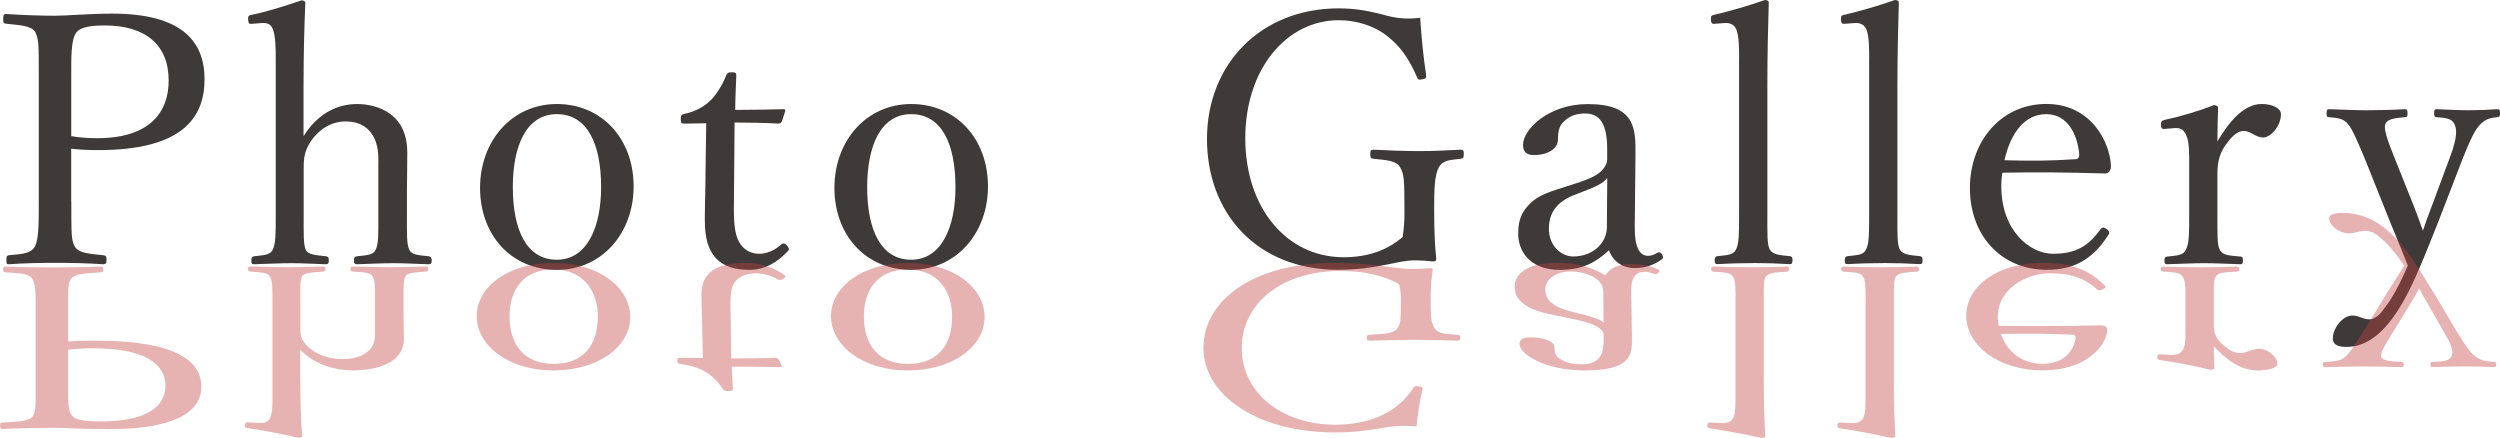
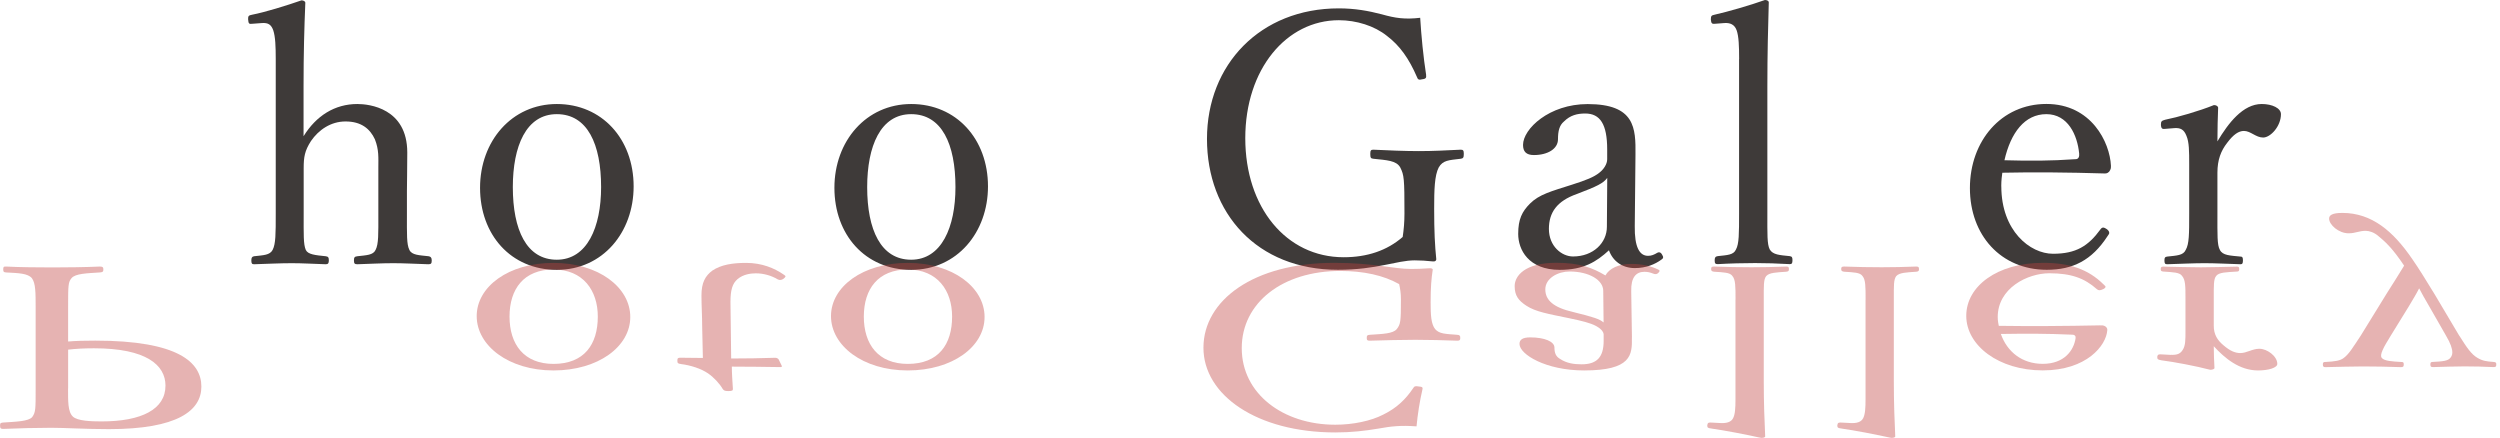
<svg xmlns="http://www.w3.org/2000/svg" id="_レイヤー_2" viewBox="0 0 424.22 74.31">
  <defs>
    <style>.cls-1{fill:#c1403f;}.cls-2{fill:#3e3a39;}.cls-3{opacity:.4;}</style>
  </defs>
  <g id="_レイヤー_1-2">
    <g>
      <g>
-         <path class="cls-2" d="M12.1,34.06c0,5.86,0,6.69,.59,7.76,.65,1.18,2.55,1.24,4.8,1.48,.47,.06,.59,.18,.59,.77s-.12,.77-.59,.77c-2.55-.18-5.63-.24-8-.24-2.49,0-5.63,.06-7.94,.24-.42,0-.47-.06-.47-.77,0-.65,.12-.71,.47-.77,2.13-.18,3.67-.24,4.38-1.48,.65-1.3,.65-3.85,.65-7.76V13.03c0-5.63,0-6.28-.59-7.58-.65-1.12-2.72-1.18-4.92-1.42-.42-.06-.53-.12-.53-.77,0-.71,.12-.89,.53-.89,2.49,.18,5.75,.3,8.17,.3,2.25,0,5.92-.36,9.77-.36,11.67,0,15.7,4.56,15.7,11.14s-3.85,12.02-18.01,12.02c-1.54,0-3.26-.06-4.62-.24v8.83Zm0-10.96c1.3,.24,2.72,.35,4.38,.35,8.89,0,12.14-4.38,12.14-9.77,0-6.16-4.03-9.36-10.84-9.36-1.78,0-4.09,.12-4.86,1.24-.89,1.24-.83,4.21-.83,7.4v10.13Z" />
        <path class="cls-2" d="M51.52,23.1c2.13-3.44,5.27-5.45,9.12-5.45,2.01,0,8.47,.71,8.47,8.23,0,3.26-.06,5.04-.06,6.58v3.85c0,3.44-.06,5.15,.42,6.1,.42,.89,1.66,.89,3.26,1.07,.36,.06,.53,.24,.53,.71,0,.53-.12,.65-.59,.65-1.9-.06-4.21-.18-5.92-.18-2.01,0-4.09,.12-6.1,.18-.47,0-.59-.12-.59-.65s.12-.65,.59-.71c1.54-.18,2.67-.18,3.08-1.07,.53-1.01,.47-2.78,.47-6.1v-7.82c0-1.72,.12-3.08-.59-4.86-.83-1.78-2.31-3.02-4.98-3.02-2.49,0-4.56,1.42-5.86,3.32-1.07,1.66-1.24,2.72-1.24,4.62v7.76c0,3.44-.06,5.15,.36,6.1,.36,.77,1.6,.89,3.38,1.07,.41,.06,.53,.18,.53,.71,0,.47-.12,.65-.53,.65-1.96-.06-3.97-.18-5.75-.18-1.96,0-4.38,.12-6.4,.18-.36,0-.47-.12-.47-.65,0-.47,.12-.65,.47-.71,1.6-.18,2.67-.18,3.14-1.07,.53-1.01,.53-2.78,.53-6.1V10.01c0-2.07-.06-3.79-.42-4.86-.36-1.01-.89-1.3-1.9-1.24l-1.6,.12c-.59,.06-.71,.06-.77-.77,0-.53,.06-.65,.71-.77,2.13-.41,5.8-1.54,8.35-2.43,.36,0,.65,.18,.65,.42-.18,4.38-.3,8.53-.3,14.16v8.47Z" />
        <path class="cls-2" d="M107.52,31.63c0,7.76-5.21,14.16-13.03,14.16s-13.03-5.98-13.03-13.92,5.39-14.22,13.03-14.22,13.03,5.92,13.03,13.98Zm-20.5,.12c0,7.23,2.31,12.32,7.46,12.32s7.52-5.51,7.52-12.32c0-7.29-2.31-12.38-7.52-12.38s-7.46,5.45-7.46,12.38Z" />
-         <path class="cls-2" d="M116.11,20.97c-.47,0-.59-.06-.59-.77,0-.59,.06-.77,.65-.89,1.6-.3,3.38-1.19,4.56-2.43,.95-1.01,1.96-2.67,2.49-4.09,.18-.36,.3-.53,.95-.53,.71,0,.77,.18,.77,.59-.06,1.66-.18,4.03-.18,5.8,2.37,0,5.75-.06,8.17-.12,.3,0,.36,.06,.3,.36l-.53,1.66c-.12,.24-.3,.42-.59,.42-2.13-.12-5.27-.18-7.46-.18l-.12,14.75c0,3.26,.36,4.86,1.18,5.98,1.01,1.36,2.37,1.54,3.14,1.54,1.3,0,2.67-.59,3.73-1.6,.3-.24,.65-.18,.95,.18,.36,.47,.47,.65,.12,1.01-1.66,1.78-3.79,3.14-6.46,3.14-2.31,0-4.27-.47-5.75-2.01-1.18-1.36-1.84-3.14-1.84-6.46,0-2.72,.12-5.39,.12-8.17l.12-8.23-3.73,.06Z" />
        <path class="cls-2" d="M167.65,31.63c0,7.76-5.21,14.16-13.03,14.16s-13.03-5.98-13.03-13.92,5.39-14.22,13.03-14.22,13.03,5.92,13.03,13.98Zm-20.5,.12c0,7.23,2.31,12.32,7.46,12.32s7.52-5.51,7.52-12.32c0-7.29-2.31-12.38-7.52-12.38s-7.46,5.45-7.46,12.38Z" />
        <path class="cls-2" d="M241.99,12.74c.06,.41,0,.65-.65,.71-.59,.18-.77,0-.89-.36-1.36-3.14-2.9-5.33-5.09-6.99-2.13-1.72-5.21-2.67-8.17-2.67-8.89,0-15.88,8.29-15.88,20.02s6.93,20.2,16.7,20.2c3.97,0,7.34-1.12,10.01-3.44,.18-1.24,.3-2.43,.3-3.97,0-5.92-.06-6.52-.71-7.82-.65-1.19-2.31-1.24-4.56-1.48-.42-.06-.53-.12-.53-.83,0-.59,.12-.71,.53-.71,2.43,.12,5.39,.24,7.7,.24,2.49,0,4.62-.12,7.11-.24,.41,0,.53,.12,.53,.71,0,.65-.12,.77-.53,.83-2.01,.24-3.02,.24-3.73,1.48-.71,1.36-.77,3.85-.77,6.99,0,3.91,.12,6.22,.36,8.59,0,.24-.24,.42-.59,.36-1.07-.12-2.13-.18-3.08-.18-3.02,0-6.4,1.6-13.03,1.6-13.74,0-22.21-9.6-22.21-22.21S213.85,1.42,227.18,1.42c2.72,0,5.04,.42,7.29,1.01,2.31,.65,3.91,.89,6.52,.59,.18,3.02,.53,6.63,1.01,9.71Z" />
        <path class="cls-2" d="M277.4,38.32c-.06,3.67,.83,5.09,2.25,5.09,.59,0,1.01-.18,1.6-.53,.24-.12,.53-.12,.77,.3,.3,.47,.24,.65-.12,.89-1.07,.77-2.55,1.42-4.5,1.42-2.13,0-3.73-1.19-4.38-3.02-2.13,1.96-4.32,3.32-8.35,3.32-5.33,0-7.05-3.44-7.05-6.1,0-2.49,.65-3.79,2.01-5.15,1.54-1.54,3.55-2.07,7.11-3.2,2.43-.77,3.73-1.3,4.62-2.01,.77-.59,1.36-1.48,1.36-2.31v-1.66c0-4.26-1.18-6.1-3.73-6.1-1.36,0-2.55,.3-3.61,1.36-.77,.65-1.01,1.6-1.01,3.02,0,1.6-1.72,2.67-4.09,2.67-1.3,0-1.84-.59-1.84-1.72,0-2.72,4.44-6.93,10.96-6.93,8.06,0,8.17,4.09,8.12,8.59l-.12,12.08Zm-4.68-8.12c-.65,.89-1.72,1.42-5.15,2.72-3.38,1.19-4.74,3.14-4.74,5.92,0,2.96,2.19,4.68,4.09,4.68,3.44,0,5.75-2.31,5.75-5.04l.06-8.29Z" />
        <path class="cls-2" d="M295.11,10.01c0-2.13-.06-3.85-.42-4.86s-1.12-1.3-2.07-1.24l-1.54,.12c-.53,.06-.71,0-.77-.71,0-.65,.12-.71,.65-.83,2.13-.47,6.04-1.6,8.53-2.49,.3,0,.65,.12,.65,.41-.12,4.21-.24,8.65-.24,14.33v21.44c0,3.55-.06,5.27,.41,6.16,.53,.89,1.66,.95,3.38,1.12,.41,.06,.47,.24,.47,.71,0,.53-.12,.65-.47,.65-1.96-.12-4.15-.18-5.86-.18-1.96,0-4.32,.06-6.34,.18-.42,0-.53-.12-.53-.65,0-.47,.12-.65,.53-.71,1.6-.18,2.67-.18,3.08-1.12,.53-.95,.53-2.72,.53-6.16V10.01Z" />
-         <path class="cls-2" d="M317.18,10.01c0-2.13-.06-3.85-.42-4.86s-1.12-1.3-2.07-1.24l-1.54,.12c-.53,.06-.71,0-.77-.71,0-.65,.12-.71,.65-.83,2.13-.47,6.04-1.6,8.53-2.49,.3,0,.65,.12,.65,.41-.12,4.21-.24,8.65-.24,14.33v21.44c0,3.55-.06,5.27,.41,6.16,.53,.89,1.66,.95,3.38,1.12,.41,.06,.47,.24,.47,.71,0,.53-.12,.65-.47,.65-1.96-.12-4.15-.18-5.86-.18-1.96,0-4.32,.06-6.34,.18-.42,0-.53-.12-.53-.65,0-.47,.12-.65,.53-.71,1.6-.18,2.67-.18,3.08-1.12,.53-.95,.53-2.72,.53-6.16V10.01Z" />
        <path class="cls-2" d="M339.6,31.63c0,7.52,4.86,11.43,8.77,11.43s5.98-1.3,8.06-4.15c.12-.18,.3-.3,.47-.3,.24,0,1.01,.42,1.01,.89,0,.18-.06,.24-.3,.59-2.67,4.09-5.86,5.69-10.31,5.69-7.76,0-13.03-5.86-13.03-13.86s5.33-14.28,12.97-14.28,10.78,6.52,10.96,10.48c0,.42,0,.59-.3,1.01-.36,.36-.59,.3-.95,.3-5.8-.18-11.96-.24-17.18-.12-.06,.47-.18,1.24-.18,2.31Zm12.62-4.62c.47,0,.65-.42,.59-.95-.3-3.14-1.9-6.69-5.57-6.69s-6.04,3.14-7.11,7.82c4.32,.12,7.76,.12,12.08-.18Z" />
        <path class="cls-2" d="M367.51,21.86c-.53,.06-.77,.06-.83-.65,0-.65,.12-.71,.71-.89,2.13-.42,5.8-1.48,8.29-2.49,.36,0,.71,.18,.71,.47-.06,1.72-.12,3.44-.12,5.69,1.84-3.08,4.32-6.34,7.52-6.34,1.78,0,3.26,.71,3.26,1.72,0,2.07-1.78,3.97-3.02,3.97s-2.13-1.12-3.26-1.12c-.89,0-1.78,.59-2.84,2.01-1.07,1.36-1.66,2.9-1.66,5.09v6.99c0,3.5-.06,5.27,.42,6.1,.47,.95,1.72,.95,3.5,1.13,.3,0,.41,.12,.41,.65s-.12,.65-.41,.65c-1.96-.06-4.32-.18-6.1-.18s-4.38,.12-6.34,.18c-.36,0-.47-.12-.47-.65s.12-.59,.47-.65c1.6-.18,2.72-.18,3.14-1.13,.59-1.01,.59-2.72,.59-6.1v-8.47c0-2.13,0-3.73-.47-4.8-.42-1.07-1.01-1.36-2.01-1.3l-1.48,.12Z" />
-         <path class="cls-2" d="M413.74,37.67c-1.42,3.55-2.61,6.58-3.79,9.18-3.2,7.17-6.81,12.02-11.85,12.02-1.78,0-2.25-.65-2.25-1.48,0-1.6,1.6-3.85,3.32-3.85,1.18,0,1.72,.65,2.9,.65,.59,0,1.42-.42,2.13-1.36,1.07-1.36,2.31-2.96,4.38-7.76-.89-2.25-1.66-4.15-2.96-7.29l-4.38-10.96c-1.42-3.32-2.01-4.8-2.84-5.8-.65-.83-1.6-1.01-3.14-1.13-.36,0-.47-.06-.47-.65s.12-.71,.47-.71c1.95,.06,4.44,.18,6.28,.18s4.5-.06,6.52-.18c.36,0,.47,.12,.47,.71s-.12,.65-.47,.65c-1.42,.12-2.84,.24-3.26,1.07-.41,.77,.3,2.78,1.54,5.86l3.08,7.7c.77,2.01,1.18,3.02,1.72,4.62,.47-1.42,.89-2.55,1.72-4.74l2.84-7.64c.77-2.01,1.07-3.38,1.07-4.38,0-.59-.12-1.01-.3-1.36-.42-.89-1.36-1.01-2.96-1.13-.36,0-.47-.12-.47-.65,0-.59,.12-.71,.47-.71,1.66,.06,3.73,.18,5.33,.18s3.32-.06,4.86-.18c.41,0,.53,.06,.53,.71,0,.53-.12,.59-.53,.65-1.07,.12-1.78,.24-2.67,1.07-1.01,.89-1.78,2.61-3.08,5.8l-4.21,10.9Z" />
      </g>
      <g class="cls-3">
        <g>
          <path class="cls-1" d="M11.55,57.95c1.36-.12,3.08-.15,4.62-.15,14.15,0,18,3.73,18,7.8s-4.03,7.22-15.69,7.22c-3.85,0-7.52-.23-9.77-.23-2.43,0-5.68,.08-8.17,.19-.42,0-.53-.12-.53-.58,0-.42,.12-.46,.53-.5,2.19-.15,4.26-.19,4.92-.92,.59-.85,.59-1.27,.59-4.92v-13.64c0-2.54,0-4.19-.65-5.03-.71-.81-2.25-.85-4.38-.96-.36-.04-.47-.08-.47-.5,0-.46,.06-.5,.47-.5,2.31,.12,5.45,.15,7.94,.15s5.45-.04,7.99-.15c.47,0,.59,.12,.59,.5s-.12,.46-.59,.5c-2.25,.15-4.15,.19-4.8,.96-.59,.69-.59,1.23-.59,5.03v5.72Zm0,7.95c0,2.08-.06,4,.83,4.8,.77,.73,3.08,.81,4.86,.81,6.81,0,10.84-2.07,10.84-6.07,0-3.5-3.26-6.34-12.14-6.34-1.66,0-3.08,.08-4.38,.23v6.57Z" />
-           <path class="cls-1" d="M50.96,64.82c0,3.65,.12,6.34,.3,9.18,0,.15-.3,.27-.65,.27-2.55-.58-6.22-1.31-8.35-1.58-.65-.08-.71-.15-.71-.5,.06-.54,.18-.54,.77-.5l1.6,.08c1.01,.04,1.54-.15,1.9-.81,.36-.69,.41-1.81,.41-3.15v-17.06c0-2.15,0-3.3-.53-3.96-.47-.58-1.54-.58-3.14-.69-.35-.04-.47-.15-.47-.46,0-.35,.12-.42,.47-.42,2.01,.04,4.44,.12,6.4,.12,1.78,0,3.79-.08,5.74-.12,.41,0,.53,.12,.53,.42,0,.35-.12,.42-.53,.46-1.78,.12-3.02,.19-3.38,.69-.41,.62-.36,1.73-.36,3.96v5.03c0,1.23,.18,1.92,1.24,3,1.3,1.23,3.38,2.15,5.86,2.15,2.67,0,4.15-.81,4.97-1.96,.71-1.15,.59-2.04,.59-3.15v-5.07c0-2.15,.06-3.3-.47-3.96-.41-.58-1.54-.58-3.08-.69-.47-.04-.59-.12-.59-.46s.12-.42,.59-.42c2.01,.04,4.09,.12,6.1,.12,1.72,0,4.03-.08,5.92-.12,.47,0,.59,.08,.59,.42,0,.31-.18,.42-.53,.46-1.6,.12-2.84,.12-3.26,.69-.47,.62-.42,1.73-.42,3.96v2.5c0,1,.06,2.15,.06,4.26,0,4.88-6.46,5.34-8.47,5.34-3.85,0-6.99-1.31-9.12-3.53v5.49Z" />
          <path class="cls-1" d="M93.92,62.86c-7.64,0-13.03-4.23-13.03-9.22s5.39-9.03,13.03-9.03,13.03,4.15,13.03,9.18-5.45,9.07-13.03,9.07Zm0-1.11c5.21,0,7.52-3.3,7.52-8.03,0-4.42-2.49-7.99-7.52-7.99s-7.46,3.3-7.46,7.99,2.43,8.03,7.46,8.03Z" />
          <path class="cls-1" d="M119.27,60.75l-.12-5.34c0-1.81-.12-3.53-.12-5.3,0-2.15,.65-3.3,1.84-4.19,1.48-1,3.43-1.31,5.74-1.31,2.67,0,4.8,.88,6.46,2.04,.36,.23,.24,.35-.12,.65-.3,.23-.65,.27-.95,.12-1.07-.65-2.43-1.04-3.73-1.04-.77,0-2.13,.12-3.14,1-.83,.73-1.18,1.77-1.18,3.88l.12,9.57c2.19,0,5.33-.04,7.46-.12,.3,0,.47,.12,.59,.27l.53,1.08c.06,.19,0,.23-.3,.23-2.43-.04-5.8-.08-8.17-.08,0,1.15,.12,2.69,.18,3.77,0,.27-.06,.38-.77,.38-.65,0-.77-.12-.95-.35-.53-.92-1.54-2-2.49-2.65-1.18-.81-2.96-1.38-4.56-1.58-.59-.08-.65-.19-.65-.58,0-.46,.12-.5,.59-.5l3.73,.04Z" />
          <path class="cls-1" d="M154.04,62.86c-7.64,0-13.03-4.23-13.03-9.22s5.39-9.03,13.03-9.03,13.03,4.15,13.03,9.18-5.45,9.07-13.03,9.07Zm0-1.11c5.21,0,7.52-3.3,7.52-8.03,0-4.42-2.49-7.99-7.52-7.99s-7.46,3.3-7.46,7.99,2.43,8.03,7.46,8.03Z" />
          <path class="cls-1" d="M240.38,72.35c-2.61-.19-4.2-.04-6.51,.38-2.25,.38-4.56,.65-7.28,.65-13.32,0-22.38-6.34-22.38-14.37s8.47-14.41,22.21-14.41c6.63,0,10.01,1.04,13.03,1.04,.95,0,2.01-.04,3.08-.12,.35-.04,.59,.08,.59,.23-.24,1.54-.36,3.04-.36,5.57,0,2.04,.06,3.65,.77,4.53,.71,.81,1.72,.81,3.73,.96,.41,.04,.53,.12,.53,.54,0,.38-.12,.46-.53,.46-2.49-.08-4.62-.15-7.11-.15-2.31,0-5.27,.08-7.7,.15-.42,0-.53-.08-.53-.46,0-.46,.12-.5,.53-.54,2.25-.15,3.91-.19,4.56-.96,.65-.85,.71-1.23,.71-5.07,0-1-.12-1.77-.3-2.57-2.66-1.5-6.04-2.23-10.01-2.23-9.77,0-16.7,5.38-16.7,13.1s6.99,12.99,15.87,12.99c2.96,0,6.04-.62,8.17-1.73,2.19-1.08,3.73-2.5,5.09-4.53,.12-.23,.3-.35,.89-.23,.65,.04,.71,.19,.65,.46-.47,2-.83,4.34-1.01,6.3Z" />
          <path class="cls-1" d="M276.91,57.29c.06,2.92-.06,5.57-8.11,5.57-6.51,0-10.96-2.73-10.96-4.5,0-.73,.53-1.11,1.84-1.11,2.37,0,4.09,.69,4.09,1.73,0,.92,.24,1.54,1.01,1.96,1.07,.69,2.25,.88,3.61,.88,2.55,0,3.73-1.19,3.73-3.96v-1.08c0-.54-.59-1.11-1.36-1.5-.89-.46-2.19-.81-4.62-1.31-3.55-.73-5.57-1.08-7.11-2.08-1.36-.88-2.01-1.73-2.01-3.34,0-1.73,1.72-3.96,7.05-3.96,4.03,0,6.22,.88,8.35,2.15,.65-1.19,2.25-1.96,4.38-1.96,1.95,0,3.43,.42,4.5,.92,.36,.15,.41,.27,.12,.58-.24,.27-.53,.27-.77,.19-.59-.23-1.01-.35-1.6-.35-1.42,0-2.31,.92-2.25,3.3l.12,7.84Zm-4.86-7.95c0-1.77-2.31-3.27-5.74-3.27-1.9,0-4.09,1.11-4.09,3.04,0,1.81,1.36,3.07,4.74,3.84,3.43,.85,4.5,1.19,5.15,1.77l-.06-5.38Z" />
          <path class="cls-1" d="M294.5,50.84c0-2.23,0-3.38-.53-4-.41-.62-1.48-.62-3.08-.73-.41-.04-.53-.15-.53-.46,0-.35,.12-.42,.53-.42,2.01,.08,4.38,.12,6.34,.12,1.72,0,3.91-.04,5.86-.12,.36,0,.47,.08,.47,.42,0,.31-.06,.42-.47,.46-1.72,.12-2.84,.15-3.38,.73-.47,.58-.42,1.69-.42,4v13.91c0,3.69,.12,6.57,.24,9.3,0,.19-.36,.27-.65,.27-2.49-.58-6.4-1.31-8.53-1.61-.53-.08-.65-.12-.65-.54,.06-.46,.24-.5,.77-.46l1.54,.08c.95,.04,1.72-.15,2.07-.81s.41-1.77,.41-3.15v-16.98Z" />
          <path class="cls-1" d="M316.57,50.84c0-2.23,0-3.38-.53-4-.41-.62-1.48-.62-3.08-.73-.41-.04-.53-.15-.53-.46,0-.35,.12-.42,.53-.42,2.01,.08,4.38,.12,6.34,.12,1.72,0,3.91-.04,5.86-.12,.36,0,.47,.08,.47,.42,0,.31-.06,.42-.47,.46-1.72,.12-2.84,.15-3.38,.73-.47,.58-.42,1.69-.42,4v13.91c0,3.69,.12,6.57,.24,9.3,0,.19-.36,.27-.65,.27-2.49-.58-6.4-1.31-8.53-1.61-.53-.08-.65-.12-.65-.54,.06-.46,.24-.5,.77-.46l1.54,.08c.95,.04,1.72-.15,2.07-.81s.41-1.77,.41-3.15v-16.98Z" />
          <path class="cls-1" d="M339.16,55.29c5.21,.08,11.37,.04,17.17-.08,.35,0,.59-.04,.95,.19,.3,.27,.3,.38,.3,.65-.18,2.57-3.49,6.8-10.96,6.8s-12.97-4.23-12.97-9.26,5.27-8.99,13.03-8.99c4.44,0,7.64,1.04,10.3,3.69,.24,.23,.3,.27,.3,.38,0,.31-.77,.58-1.01,.58-.18,0-.36-.08-.47-.19-2.07-1.84-4.32-2.69-8.05-2.69s-8.76,2.54-8.76,7.42c0,.69,.12,1.19,.18,1.5Zm.36,1.38c1.07,3.04,3.61,5.07,7.11,5.07,3.67,0,5.27-2.3,5.57-4.34,.06-.35-.12-.61-.59-.61-4.32-.19-7.76-.19-12.08-.12Z" />
          <path class="cls-1" d="M368.37,60.21c1.01,.04,1.6-.15,2.01-.84,.47-.69,.47-1.73,.47-3.11v-5.49c0-2.19,0-3.3-.59-3.96-.41-.61-1.54-.61-3.14-.73-.36-.04-.47-.08-.47-.42s.12-.42,.47-.42c1.95,.04,4.5,.12,6.34,.12s4.14-.08,6.1-.12c.3,0,.41,.08,.41,.42s-.12,.42-.41,.42c-1.78,.12-3.02,.12-3.49,.73-.47,.54-.42,1.69-.42,3.96v4.53c0,1.42,.59,2.42,1.66,3.3,1.07,.92,1.95,1.31,2.84,1.31,1.12,0,2.01-.73,3.26-.73s3.02,1.23,3.02,2.57c0,.65-1.48,1.11-3.26,1.11-3.2,0-5.69-2.11-7.52-4.11,0,1.46,.06,2.57,.12,3.69,0,.19-.36,.31-.71,.31-2.49-.65-6.16-1.34-8.29-1.61-.59-.12-.71-.15-.71-.58,.06-.46,.3-.46,.83-.42l1.48,.08Z" />
          <path class="cls-1" d="M417.31,56.95c1.3,2.08,2.07,3.19,3.08,3.77,.89,.54,1.6,.61,2.67,.69,.42,.04,.53,.08,.53,.42,0,.42-.12,.46-.53,.46-1.54-.08-3.2-.12-4.86-.12s-3.67,.08-5.33,.12c-.36,0-.47-.08-.47-.46,0-.35,.12-.42,.47-.42,1.6-.08,2.55-.15,2.96-.73,.18-.23,.3-.5,.3-.88,0-.65-.3-1.54-1.07-2.84l-2.84-4.96c-.83-1.42-1.24-2.15-1.72-3.07-.53,1.04-.95,1.69-1.72,3l-3.08,5c-1.24,2-1.96,3.3-1.54,3.8,.41,.54,1.84,.61,3.26,.69,.36,0,.47,.04,.47,.42s-.12,.46-.47,.46c-2.01-.08-4.68-.12-6.51-.12s-4.32,.08-6.28,.12c-.36,0-.47-.08-.47-.46s.12-.42,.47-.42c1.54-.08,2.49-.19,3.14-.73,.83-.65,1.42-1.61,2.84-3.77l4.38-7.11c1.3-2.04,2.07-3.27,2.96-4.73-2.07-3.11-3.32-4.15-4.38-5.03-.71-.62-1.54-.88-2.13-.88-1.18,0-1.72,.42-2.9,.42-1.72,0-3.32-1.46-3.32-2.5,0-.54,.47-.96,2.25-.96,5.03,0,8.65,3.15,11.84,7.8,1.18,1.69,2.37,3.65,3.79,5.96l4.2,7.07Z" />
        </g>
      </g>
    </g>
  </g>
</svg>